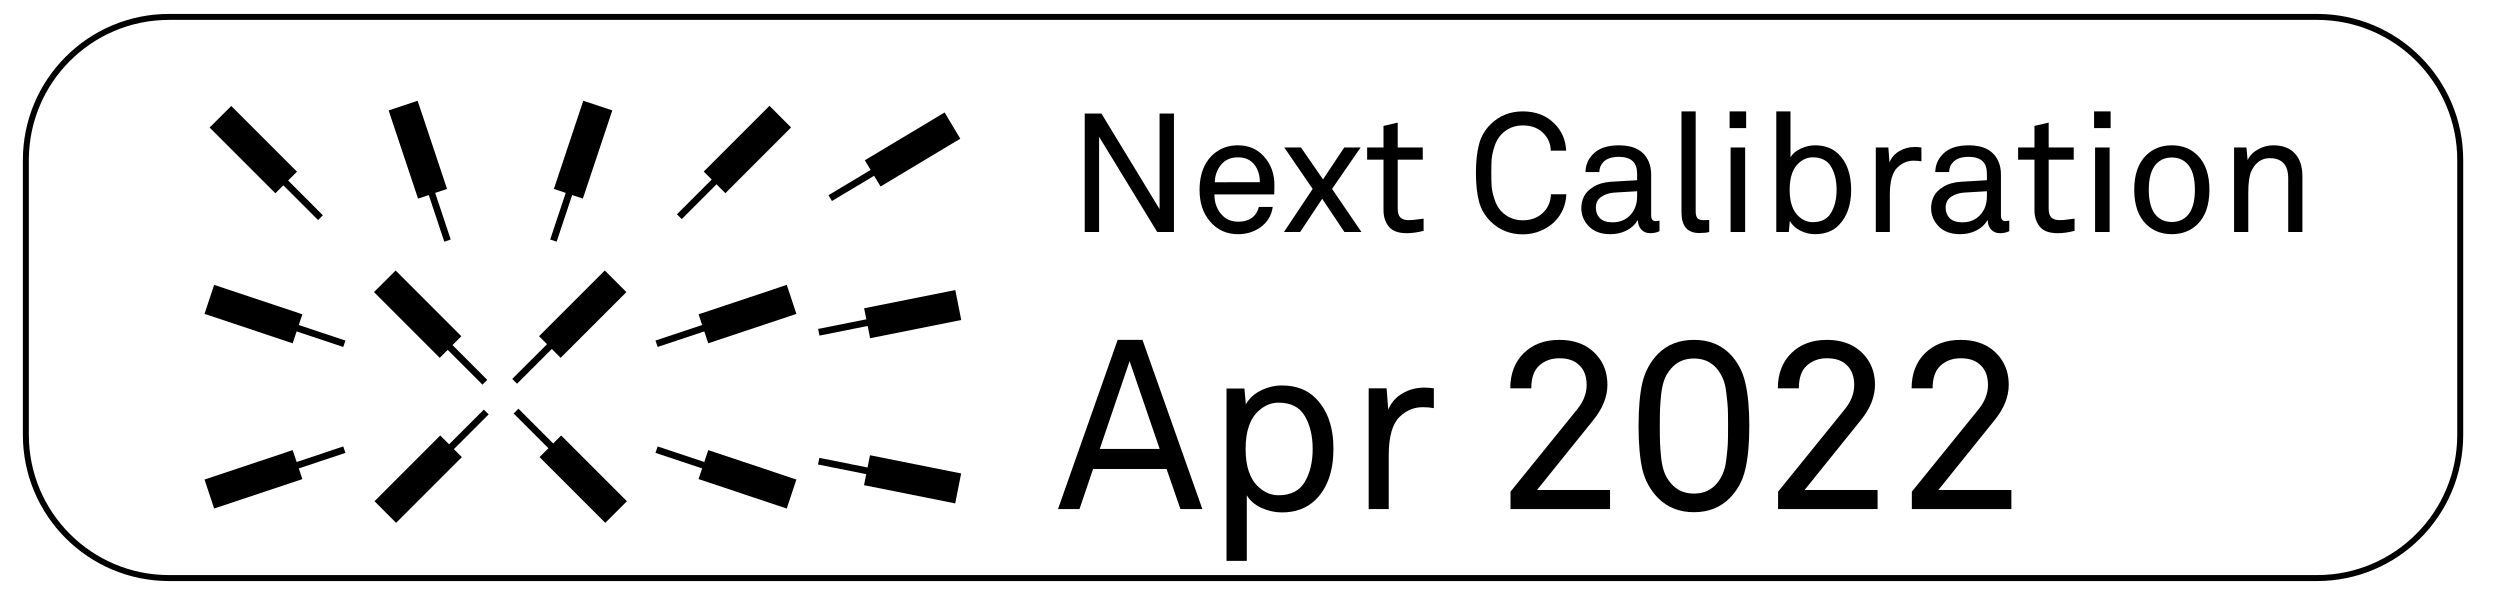
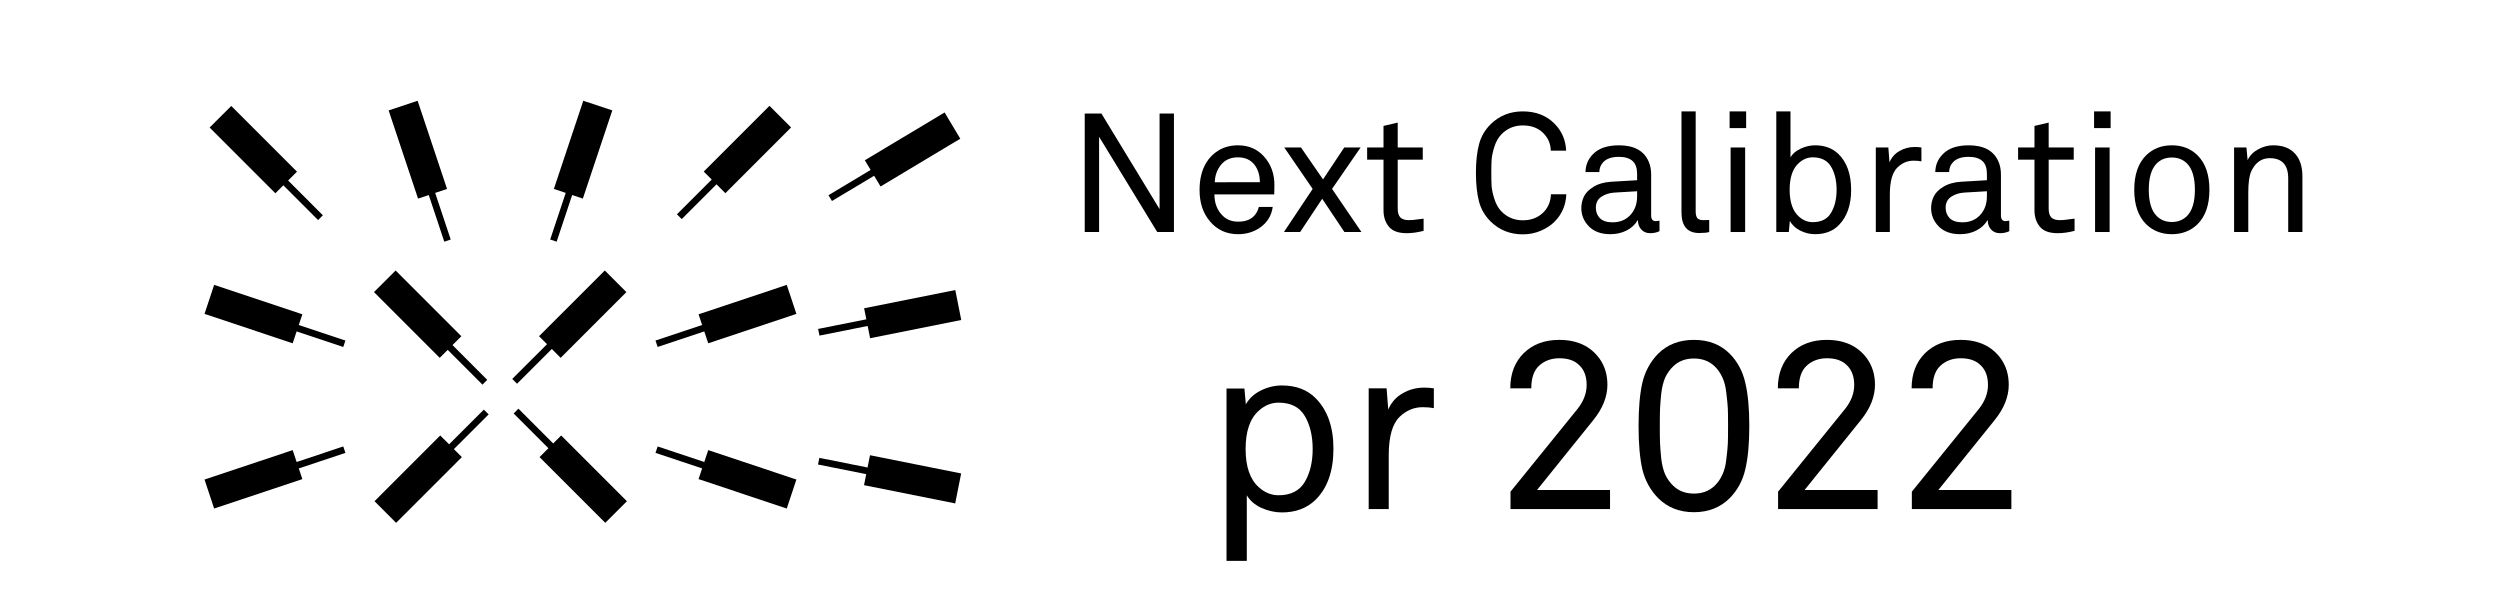
<svg xmlns="http://www.w3.org/2000/svg" xml:space="preserve" enable-background="new 0 0 209.5 50" viewBox="0 0 209.5 50" height="50px" width="209.5px" y="0px" x="0px" id="Layer_1" version="1.1">
  <defs id="defs41" />
  <polygon id="polygon2" points="27.057,18.041 24.146,15.128 24.888,14.386 19.38,8.879 17.567,10.688 23.076,16.197 23.744,15.529 26.656,18.443   " />
  <polygon id="polygon4" points="37.77,20.071 36.468,16.165 37.463,15.833 34.997,8.444 32.566,9.252 35.033,16.643 35.93,16.344 37.231,20.253 " />
  <polygon id="polygon6" points="46.106,20.071 47.409,16.165 46.414,15.833 48.879,8.444 51.31,9.252 48.843,16.643 47.947,16.344 46.646,20.253   " />
  <polygon id="polygon8" points="55.111,29.076 59.018,27.773 59.35,28.769 66.738,26.303 65.93,23.873 58.54,26.339 58.838,27.235 54.93,28.538 " />
  <polygon id="polygon10" points="55.111,37.412 59.018,38.715 59.35,37.719 66.738,40.186 65.93,42.616 58.54,40.149 58.838,39.253 54.93,37.951 " />
  <polygon id="polygon12" points="28.765,29.076 24.858,27.773 24.526,28.769 17.138,26.303 17.946,23.873 25.337,26.339 25.039,27.235   28.946,28.538 " />
  <polygon id="polygon14" points="69.719,16.844 73.251,14.728 73.79,15.627 80.472,11.623 79.158,9.424 72.474,13.431 72.959,14.241 69.425,16.357   " />
  <polygon id="polygon16" points="68.671,28.123 72.709,27.315 72.915,28.345 80.553,26.816 80.053,24.304 72.413,25.833 72.598,26.759   68.558,27.565 " />
  <polygon id="polygon18" points="68.663,38.37 72.702,39.177 72.907,38.148 80.545,39.676 80.045,42.188 72.405,40.659 72.589,39.733 68.549,38.927   " />
  <polygon id="polygon20" points="28.765,37.412 24.858,38.715 24.526,37.719 17.138,40.186 17.946,42.616 25.337,40.149 25.039,39.253   28.946,37.951 " />
  <polygon id="polygon22" points="57.129,18.359 60.042,15.447 60.784,16.19 66.292,10.682 64.483,8.869 58.973,14.378 59.642,15.046 56.727,17.958   " />
  <polygon id="polygon24" points="40.83,31.831 37.918,28.917 38.661,28.176 33.153,22.668 31.34,24.478 36.849,29.986 37.517,29.319 40.429,32.233   " />
  <polygon id="polygon26" points="43.329,32.156 46.242,29.245 46.983,29.987 52.491,24.479 50.682,22.666 45.172,28.175 45.841,28.843   42.926,31.755 " />
  <polygon id="polygon28" points="43.045,34.65 45.957,37.563 45.214,38.305 50.722,43.812 52.534,42.003 47.026,36.494 46.357,37.162 43.446,34.247   " />
  <polygon id="polygon30" points="40.546,34.324 37.633,37.235 36.892,36.493 31.385,42.001 33.193,43.814 38.703,38.305 38.035,37.636   40.949,34.726 " />
  <g id="text32" style="font-size:14px;font-family:Akkurat_ZI_Regular" transform="translate(89.5,19.443)" aria-label="Next Calibration">
    <path id="path45" style="font-size:14px;font-family:Akkurat_ZI_Regular" d="m 8.876,0 h -1.4 L 2.604,-7.98 V 0 H 1.4 v -9.926 h 1.4 l 4.872,8.008 v -8.008 h 1.204 z" />
    <path id="path47" style="font-size:14px;font-family:Akkurat_ZI_Regular" d="m 17.295,-3.864 -0.014,0.714 h -5.012 q 0,1.092 0.686,1.778 0.504,0.504 1.302,0.504 0.868,0 1.316,-0.462 0.294,-0.294 0.42,-0.77 h 1.162 q -0.154,1.106 -1.092,1.75 -0.798,0.532 -1.806,0.532 -1.456,0 -2.352,-1.064 -0.882,-1.022 -0.882,-2.632 0,-1.358 0.546,-2.268 0.392,-0.672 1.078,-1.078 0.7,-0.406 1.596,-0.406 1.316,0 2.156,0.91 0.924,1.008 0.896,2.492 z m -1.218,-0.308 q 0,-0.854 -0.434,-1.442 -0.49,-0.644 -1.4,-0.644 -0.91,0 -1.414,0.616 -0.504,0.616 -0.532,1.47 z" />
    <path id="path49" style="font-size:14px;font-family:Akkurat_ZI_Regular" d="m 24.589,0 h -1.428 l -1.862,-2.786 -1.848,2.786 h -1.358 l 2.408,-3.612 -2.38,-3.472 h 1.4 l 1.848,2.674 1.778,-2.674 h 1.372 l -2.394,3.472 z" />
    <path id="path51" style="font-size:14px;font-family:Akkurat_ZI_Regular" d="m 29.798,-0.098 q -0.756,0.196 -1.414,0.196 -1.05,0 -1.498,-0.546 -0.448,-0.546 -0.448,-1.372 v -4.242 h -1.372 v -1.022 h 1.372 V -8.89 l 1.19,-0.28 v 2.086 h 2.1 v 1.022 h -2.1 v 4.102 q 0,0.504 0.224,0.742 0.224,0.224 0.728,0.224 0.308,0 0.756,-0.07 l 0.462,-0.056 z" />
    <path id="path53" style="font-size:14px;font-family:Akkurat_ZI_Regular" d="m 41.757,-3.164 q -0.056,1.358 -0.98,2.296 -0.476,0.476 -1.176,0.77 -0.7,0.294 -1.484,0.294 -1.596,0 -2.688,-1.064 -0.742,-0.728 -0.994,-1.708 -0.252,-0.994 -0.252,-2.38 0,-1.386 0.252,-2.366 0.252,-0.994 0.994,-1.722 1.092,-1.064 2.688,-1.064 1.624,0 2.646,1.022 0.924,0.938 0.98,2.268 h -1.288 q -0.014,-0.798 -0.546,-1.386 -0.658,-0.728 -1.792,-0.728 -1.078,0 -1.806,0.756 -0.378,0.392 -0.574,1.008 -0.196,0.616 -0.238,1.078 -0.028,0.448 -0.028,1.134 0,0.686 0.028,1.148 0.042,0.448 0.238,1.064 0.196,0.616 0.574,1.008 0.728,0.756 1.806,0.756 1.12,0 1.806,-0.756 0.518,-0.588 0.546,-1.428 z" />
    <path id="path55" style="font-size:14px;font-family:Akkurat_ZI_Regular" d="m 49.566,-0.07 q -0.336,0.168 -0.784,0.168 -0.462,0 -0.742,-0.308 -0.28,-0.308 -0.28,-0.77 h -0.028 q -0.308,0.532 -0.924,0.854 -0.616,0.308 -1.358,0.308 -1.148,0 -1.792,-0.644 -0.644,-0.658 -0.644,-1.54 0,-0.504 0.21,-0.952 0.21,-0.462 0.798,-0.826 0.602,-0.378 1.512,-0.434 l 2.156,-0.126 v -0.518 q 0,-0.742 -0.364,-1.078 -0.392,-0.364 -1.162,-0.364 -0.868,0 -1.288,0.42 -0.35,0.35 -0.35,0.854 h -1.162 q 0.014,-0.868 0.616,-1.484 0.714,-0.756 2.184,-0.756 1.904,0 2.492,1.358 0.21,0.476 0.21,1.092 v 3.43 q 0,0.476 0.392,0.476 l 0.308,-0.042 z m -1.876,-2.926 v -0.42 l -1.904,0.112 q -0.63,0.042 -1.092,0.35 -0.462,0.308 -0.462,0.924 0,0.518 0.336,0.868 0.35,0.35 1.064,0.35 0.896,0 1.456,-0.574 0.602,-0.616 0.602,-1.61 z" />
    <path id="path57" style="font-size:14px;font-family:Akkurat_ZI_Regular" d="m 53.732,0 q -0.266,0.084 -0.84,0.084 -1.484,0 -1.484,-1.736 v -8.456 h 1.19 v 8.386 q 0,0.378 0.14,0.56 0.154,0.168 0.504,0.168 l 0.49,-0.014 z" />
-     <path id="path59" style="font-size:14px;font-family:Akkurat_ZI_Regular" d="m 56.827,-8.708 h -1.386 v -1.4 h 1.386 z M 56.743,0 h -1.218 v -7.084 h 1.218 z" />
+     <path id="path59" style="font-size:14px;font-family:Akkurat_ZI_Regular" d="m 56.827,-8.708 h -1.386 v -1.4 h 1.386 z M 56.743,0 h -1.218 v -7.084 h 1.218 " />
    <path id="path61" style="font-size:14px;font-family:Akkurat_ZI_Regular" d="m 65.625,-3.528 q 0,1.89 -1.022,2.94 -0.742,0.77 -2.002,0.77 -0.63,0 -1.232,-0.294 -0.588,-0.294 -0.882,-0.812 L 60.403,0 h -1.05 v -10.108 h 1.19 v 3.85 q 0.266,-0.462 0.854,-0.728 0.602,-0.28 1.204,-0.28 1.19,0 1.946,0.714 1.078,1.036 1.078,3.024 z m -1.68,1.918 q 0.462,-0.784 0.462,-1.932 0,-1.148 -0.462,-1.932 -0.462,-0.784 -1.54,-0.784 -0.63,0 -1.148,0.462 -0.784,0.686 -0.784,2.254 0,1.568 0.784,2.254 0.518,0.462 1.148,0.462 1.078,0 1.54,-0.784 z" />
    <path id="path63" style="font-size:14px;font-family:Akkurat_ZI_Regular" d="m 71.515,-5.922 q -0.28,-0.056 -0.658,-0.056 -0.756,0 -1.344,0.56 -0.644,0.616 -0.644,2.268 V 0 h -1.176 v -7.084 h 1.05 l 0.098,1.246 q 0.266,-0.63 0.84,-0.952 0.574,-0.336 1.274,-0.336 0.28,0 0.56,0.042 z" />
    <path id="path65" style="font-size:14px;font-family:Akkurat_ZI_Regular" d="m 78.879,-0.07 q -0.336,0.168 -0.784,0.168 -0.462,0 -0.742,-0.308 -0.28,-0.308 -0.28,-0.77 h -0.028 q -0.308,0.532 -0.924,0.854 -0.616,0.308 -1.358,0.308 -1.148,0 -1.792,-0.644 -0.644,-0.658 -0.644,-1.54 0,-0.504 0.21,-0.952 0.21,-0.462 0.798,-0.826 0.602,-0.378 1.512,-0.434 l 2.156,-0.126 v -0.518 q 0,-0.742 -0.364,-1.078 -0.392,-0.364 -1.162,-0.364 -0.868,0 -1.288,0.42 -0.35,0.35 -0.35,0.854 h -1.162 q 0.014,-0.868 0.616,-1.484 0.714,-0.756 2.184,-0.756 1.904,0 2.492,1.358 0.21,0.476 0.21,1.092 v 3.43 q 0,0.476 0.392,0.476 l 0.308,-0.042 z m -1.876,-2.926 v -0.42 l -1.904,0.112 q -0.63,0.042 -1.092,0.35 -0.462,0.308 -0.462,0.924 0,0.518 0.336,0.868 0.35,0.35 1.064,0.35 0.896,0 1.456,-0.574 0.602,-0.616 0.602,-1.61 z" />
    <path id="path67" style="font-size:14px;font-family:Akkurat_ZI_Regular" d="m 84.349,-0.098 q -0.756,0.196 -1.414,0.196 -1.05,0 -1.498,-0.546 -0.448,-0.546 -0.448,-1.372 v -4.242 h -1.372 v -1.022 h 1.372 V -8.89 l 1.19,-0.28 v 2.086 h 2.1 v 1.022 h -2.1 v 4.102 q 0,0.504 0.224,0.742 0.224,0.224 0.728,0.224 0.308,0 0.756,-0.07 l 0.462,-0.056 z" />
    <path id="path69" style="font-size:14px;font-family:Akkurat_ZI_Regular" d="m 87.37,-8.708 h -1.386 v -1.4 h 1.386 z M 87.286,0 h -1.218 v -7.084 h 1.218 z" />
    <path id="path71" style="font-size:14px;font-family:Akkurat_ZI_Regular" d="m 94.642,-6.44 q 1.008,0.994 1.008,2.898 0,1.904 -1.008,2.898 -0.854,0.826 -2.142,0.826 -1.288,0 -2.142,-0.826 -1.008,-0.994 -1.008,-2.898 0,-1.904 1.008,-2.898 0.854,-0.826 2.142,-0.826 1.288,0 2.142,0.826 z m -0.868,5.096 q 0.658,-0.672 0.658,-2.198 0,-1.526 -0.658,-2.198 -0.504,-0.504 -1.274,-0.504 -0.77,0 -1.274,0.504 -0.658,0.672 -0.658,2.198 0,1.526 0.658,2.198 0.504,0.504 1.274,0.504 0.77,0 1.274,-0.504 z" />
    <path id="path73" style="font-size:14px;font-family:Akkurat_ZI_Regular" d="m 103.442,0 h -1.19 v -4.494 q 0,-1.694 -1.554,-1.694 -1.022,0 -1.54,1.092 -0.252,0.546 -0.252,1.806 V 0 h -1.19 v -7.084 h 1.036 l 0.098,1.064 q 0.266,-0.574 0.882,-0.91 0.616,-0.336 1.26,-0.336 1.19,0 1.82,0.686 0.63,0.672 0.63,1.918 z" />
  </g>
  <g id="text34" style="font-size:20px;font-family:Akkurat_ZI_Regular" transform="translate(88.5,42.662)" aria-label="Apr 2022">
-     <path id="path76" style="font-size:20px;font-family:Akkurat_ZI_Regular" d="M 12.26,0 H 10.42 L 9.26,-3.36 H 3.1 L 1.96,0 h -1.8 l 5,-14.18 H 7.24 Z M 8.68,-5.04 6.16,-12.4 3.66,-5.04 Z" />
    <path id="path78" style="font-size:20px;font-family:Akkurat_ZI_Regular" d="m 23.242,-5.06 q 0,2.84 -1.54,4.32 -1.08,1.02 -2.78,1.02 -0.86,0 -1.72,-0.38 -0.84,-0.4 -1.22,-1.06 v 5.5 h -1.7 V -10.1 h 1.5 l 0.12,1.32 q 0.42,-0.74 1.26,-1.16 0.86,-0.42 1.76,-0.42 1.8,0 2.86,1.1 1.46,1.5 1.46,4.2 z m -2.4,2.78 q 0.66,-1.12 0.66,-2.76 0,-1.64 -0.66,-2.76 -0.66,-1.12 -2.2,-1.12 -0.9,0 -1.64,0.66 -1.12,0.98 -1.12,3.22 0,2.24 1.12,3.22 0.74,0.66 1.64,0.66 1.54,0 2.2,-1.12 z" />
    <path id="path80" style="font-size:20px;font-family:Akkurat_ZI_Regular" d="m 31.656,-8.46 q -0.4,-0.08 -0.94,-0.08 -1.08,0 -1.92,0.8 -0.92,0.88 -0.92,3.24 V 0 h -1.68 v -10.12 h 1.5 l 0.14,1.78 q 0.38,-0.9 1.2,-1.36 0.82,-0.48 1.82,-0.48 0.4,0 0.8,0.06 z" />
    <path id="path82" style="font-size:20px;font-family:Akkurat_ZI_Regular" d="m 46.421,0 h -8.34 v -1.46 l 5.62,-6.94 q 0.76,-0.96 0.76,-2 0,-1.06 -0.6,-1.64 -0.58,-0.6 -1.68,-0.6 -1.02,0 -1.7,0.62 -0.66,0.6 -0.66,1.9 h -1.76 q 0,-1.82 1.12,-2.94 1.14,-1.12 2.98,-1.12 2.26,0 3.4,1.6 0.64,0.92 0.64,2.16 0,1.5 -1.18,2.96 l -4.72,5.86 h 6.12 z" />
    <path id="path84" style="font-size:20px;font-family:Akkurat_ZI_Regular" d="m 57.752,-10.6 q 0.34,1.4 0.34,3.64 0,2.24 -0.34,3.64 -0.32,1.4 -1.3,2.4 -1.18,1.18 -3,1.18 -1.82,0 -3,-1.18 -0.98,-1 -1.32,-2.4 -0.32,-1.4 -0.32,-3.64 0,-2.24 0.32,-3.64 0.34,-1.42 1.32,-2.42 1.16,-1.16 3,-1.16 1.84,0 3,1.16 0.98,1 1.3,2.42 z m -1.46,5.12 q 0.02,-0.46 0.02,-1.48 0,-1.02 -0.02,-1.46 -0.02,-0.46 -0.12,-1.26 -0.08,-0.82 -0.34,-1.36 -0.24,-0.54 -0.66,-0.94 -0.68,-0.64 -1.72,-0.64 -1.04,0 -1.72,0.64 -0.42,0.4 -0.68,0.94 -0.24,0.54 -0.34,1.36 -0.08,0.8 -0.1,1.26 -0.02,0.44 -0.02,1.46 0,1.02 0.02,1.48 0.02,0.44 0.1,1.26 0.1,0.8 0.34,1.34 0.26,0.54 0.68,0.94 0.68,0.64 1.72,0.64 1.04,0 1.72,-0.64 0.42,-0.4 0.66,-0.94 0.26,-0.54 0.34,-1.34 0.1,-0.82 0.12,-1.26 z" />
    <path id="path86" style="font-size:20px;font-family:Akkurat_ZI_Regular" d="m 68.843,0 h -8.34 v -1.46 l 5.62,-6.94 q 0.76,-0.96 0.76,-2 0,-1.06 -0.6,-1.64 -0.58,-0.6 -1.68,-0.6 -1.02,0 -1.7,0.62 -0.66,0.6 -0.66,1.9 h -1.76 q 0,-1.82 1.12,-2.94 1.14,-1.12 2.98,-1.12 2.26,0 3.4,1.6 0.64,0.92 0.64,2.16 0,1.5 -1.18,2.96 l -4.72,5.86 h 6.12 z" />
    <path id="path88" style="font-size:20px;font-family:Akkurat_ZI_Regular" d="m 80.053,0 h -8.34 v -1.46 l 5.62,-6.94 q 0.76,-0.96 0.76,-2 0,-1.06 -0.6,-1.64 -0.58,-0.6 -1.68,-0.6 -1.02,0 -1.7,0.62 -0.66,0.6 -0.66,1.9 h -1.76 q 0,-1.82 1.12,-2.94 1.14,-1.12 2.98,-1.12 2.26,0 3.4,1.6 0.64,0.92 0.64,2.16 0,1.5 -1.18,2.96 l -4.72,5.86 h 6.12 z" />
  </g>
-   <path id="path36" d="M206.167,36.442c0,6.627-5.373,12-12,12h-180c-6.627,0-12-5.373-12-12  V13.417c0-6.627,5.373-12,12-12h180c6.627,0,12,5.373,12,12V36.442z" stroke-width="0.5" stroke="#000000" fill="none" />
</svg>